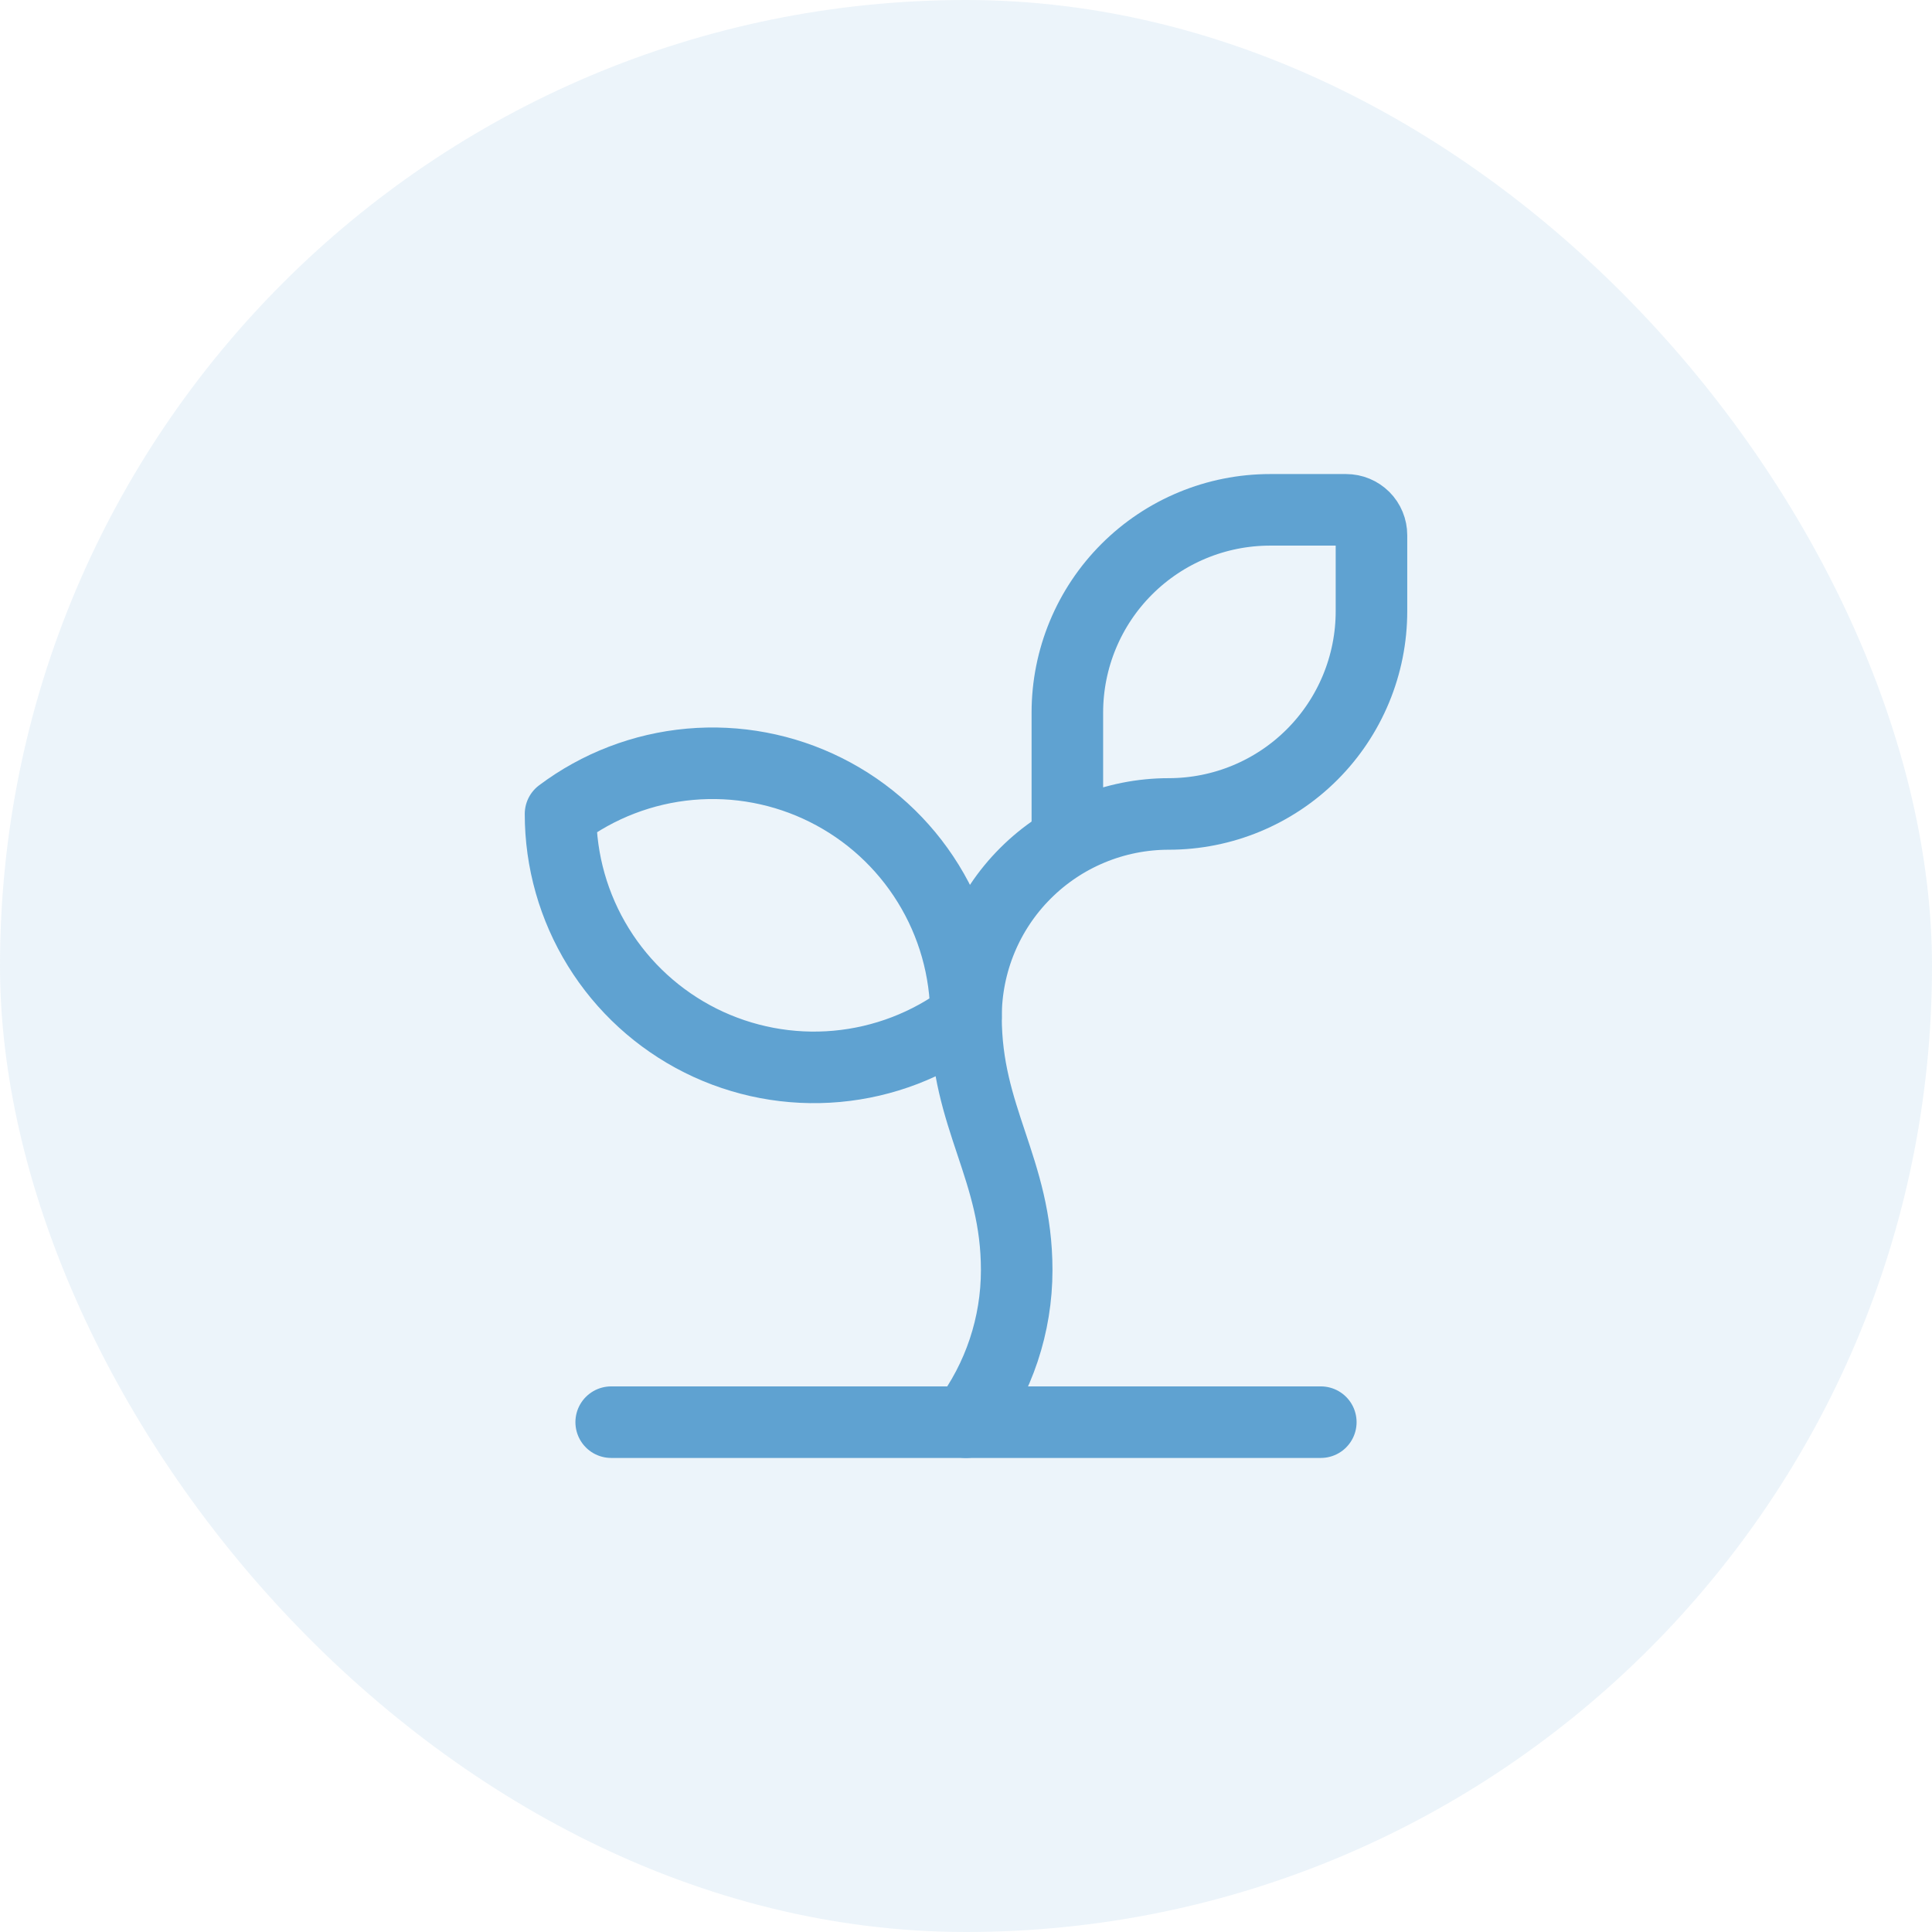
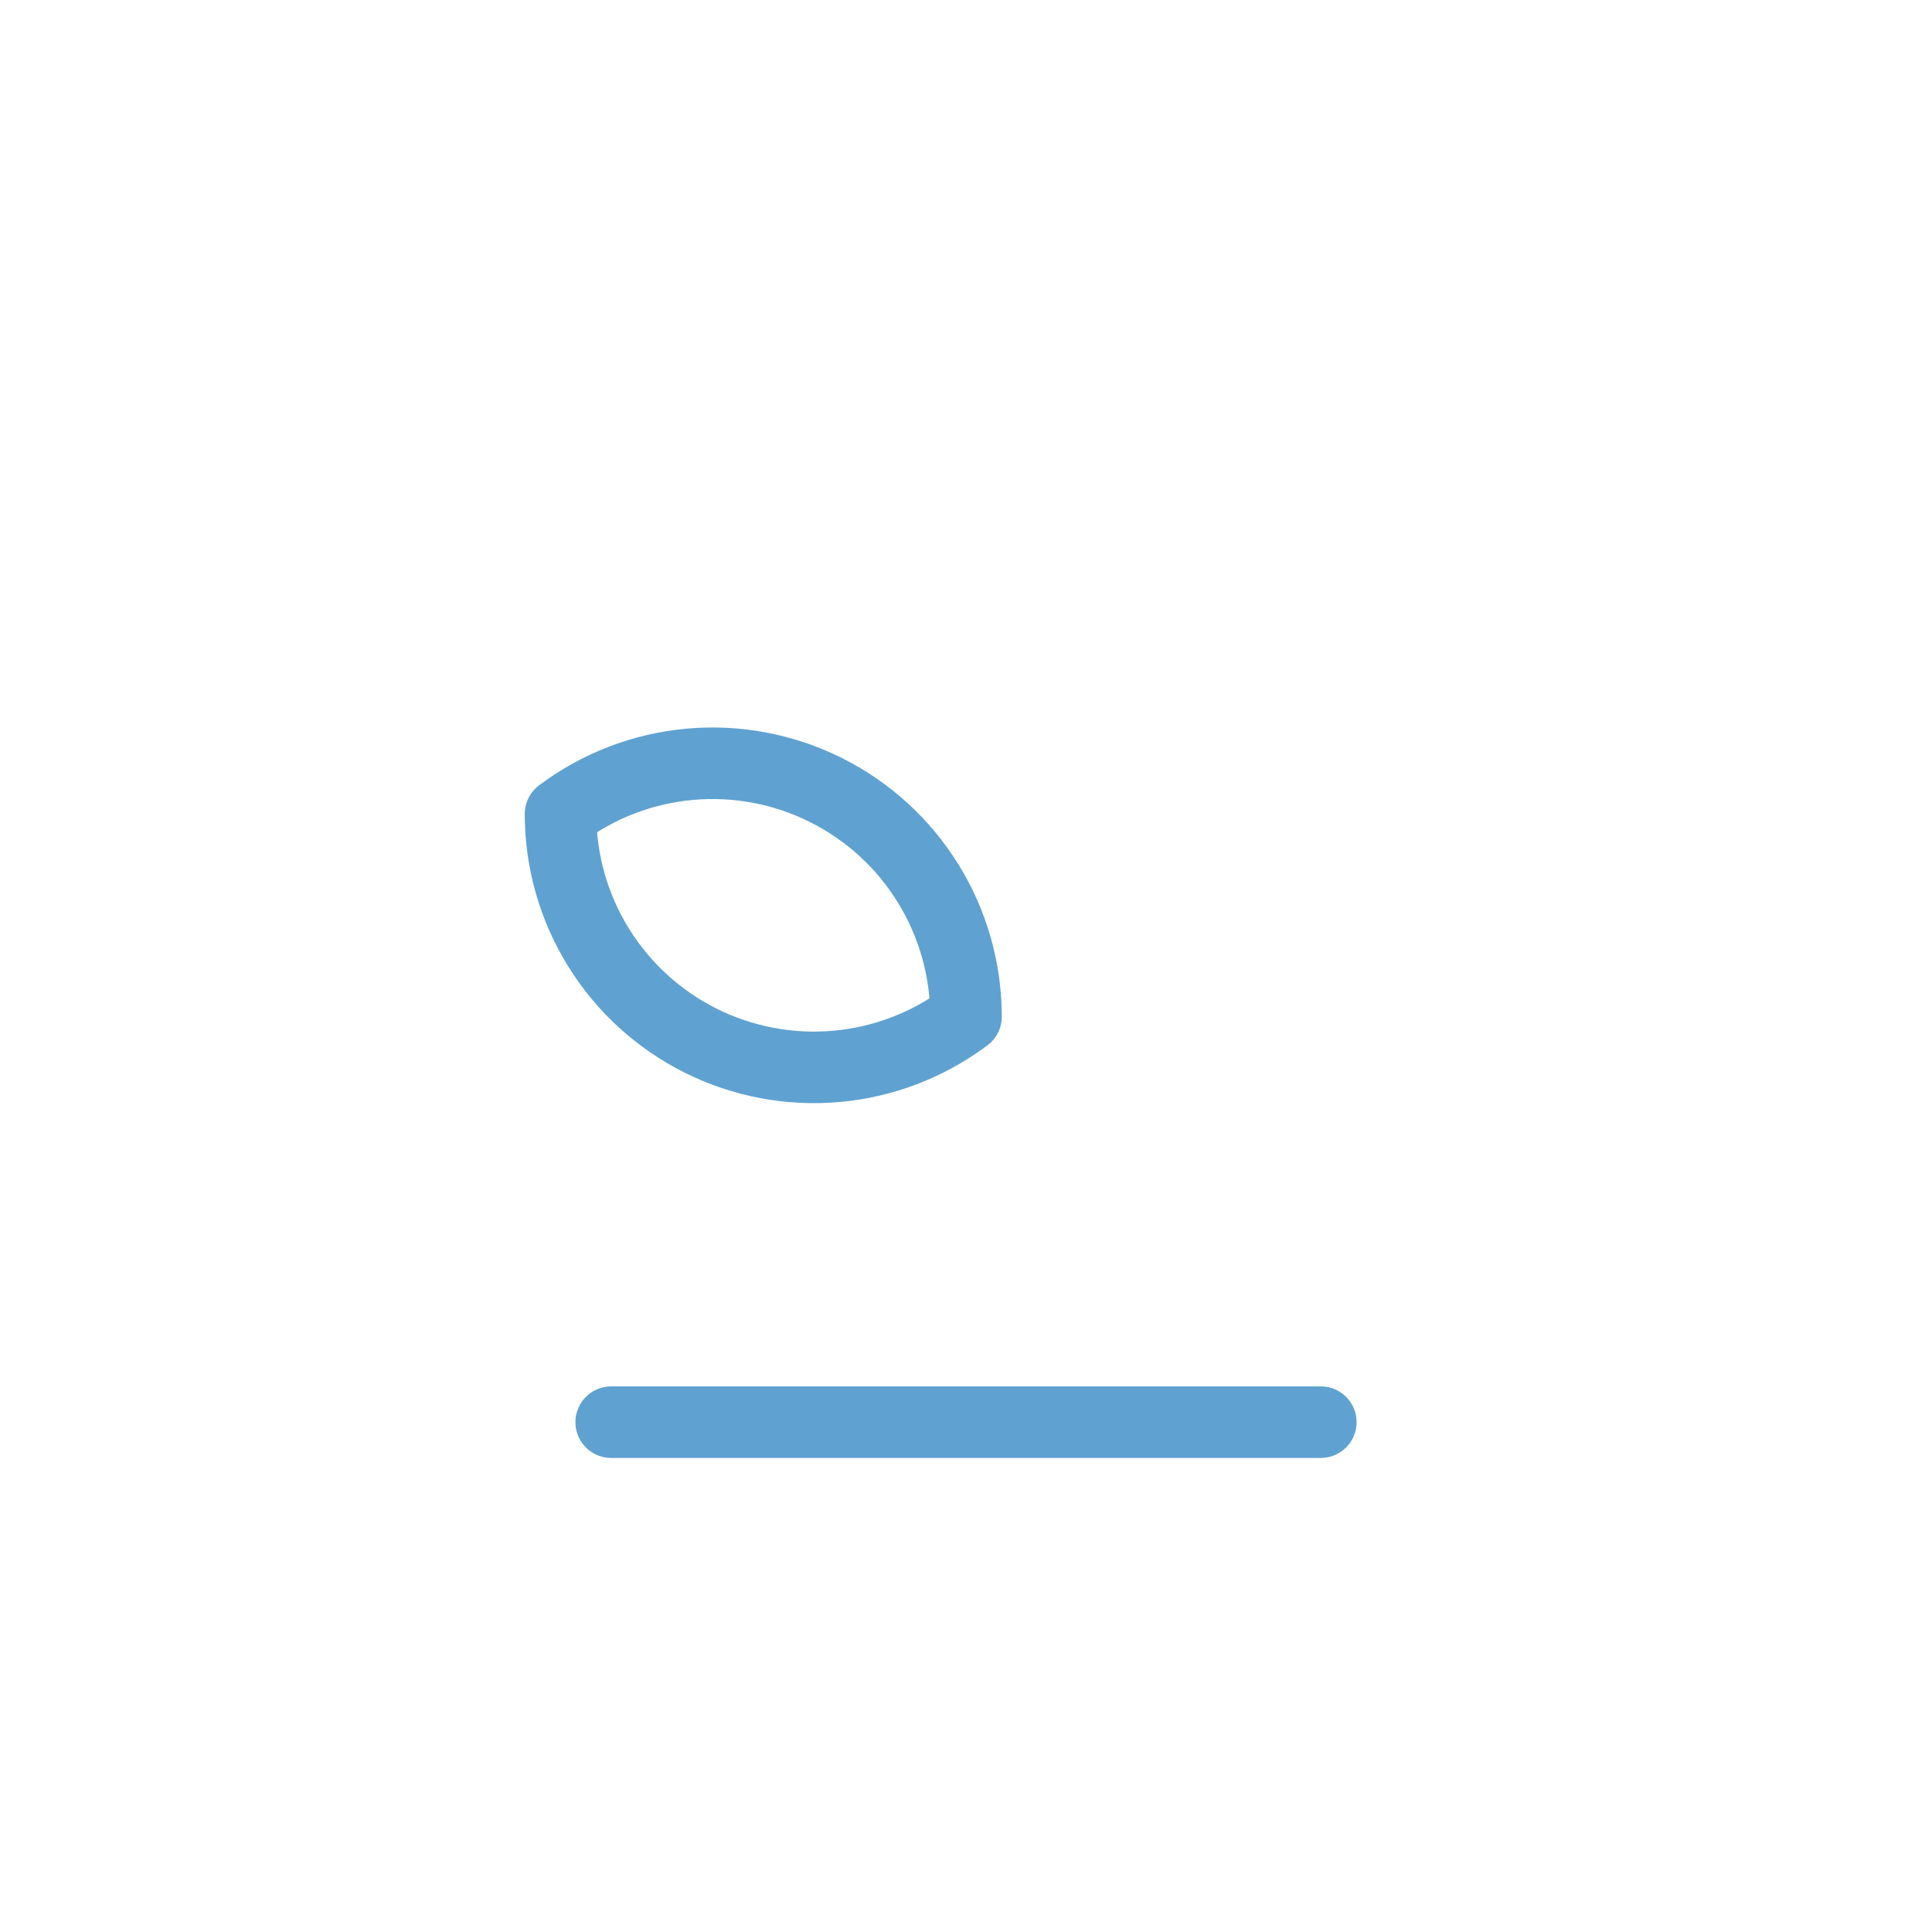
<svg xmlns="http://www.w3.org/2000/svg" width="54" height="54" viewBox="0 0 54 54" fill="none">
-   <rect width="54" height="54" rx="27" fill="#5FA2D1" fill-opacity="0.12" />
-   <path d="M29.833 23.509V19.917C29.833 18.414 30.43 16.972 31.493 15.91C32.556 14.847 33.997 14.25 35.5 14.25H37.625C37.813 14.25 37.993 14.325 38.126 14.457C38.259 14.59 38.333 14.771 38.333 14.958V17.083C38.333 18.586 37.736 20.028 36.674 21.09C35.611 22.153 34.17 22.75 32.667 22.75C31.164 22.75 29.722 23.347 28.66 24.41C27.597 25.472 27 26.914 27 28.417C27 31.25 28.417 32.667 28.417 35.5C28.417 37.033 27.92 38.524 27 39.75" stroke="#5FA2D1" stroke-width="2" stroke-linecap="round" stroke-linejoin="round" />
  <path d="M15.667 22.75C16.719 21.961 17.97 21.48 19.281 21.362C20.591 21.244 21.908 21.493 23.084 22.081C24.261 22.669 25.251 23.574 25.942 24.693C26.634 25.812 27 27.101 27 28.417C25.948 29.206 24.696 29.687 23.386 29.805C22.076 29.923 20.759 29.674 19.582 29.086C18.406 28.497 17.416 27.593 16.725 26.474C16.033 25.355 15.667 24.066 15.667 22.75Z" stroke="#5FA2D1" stroke-width="2" stroke-linecap="round" stroke-linejoin="round" />
  <path d="M17.083 39.75H36.917" stroke="#5FA2D1" stroke-width="2" stroke-linecap="round" stroke-linejoin="round" />
</svg>